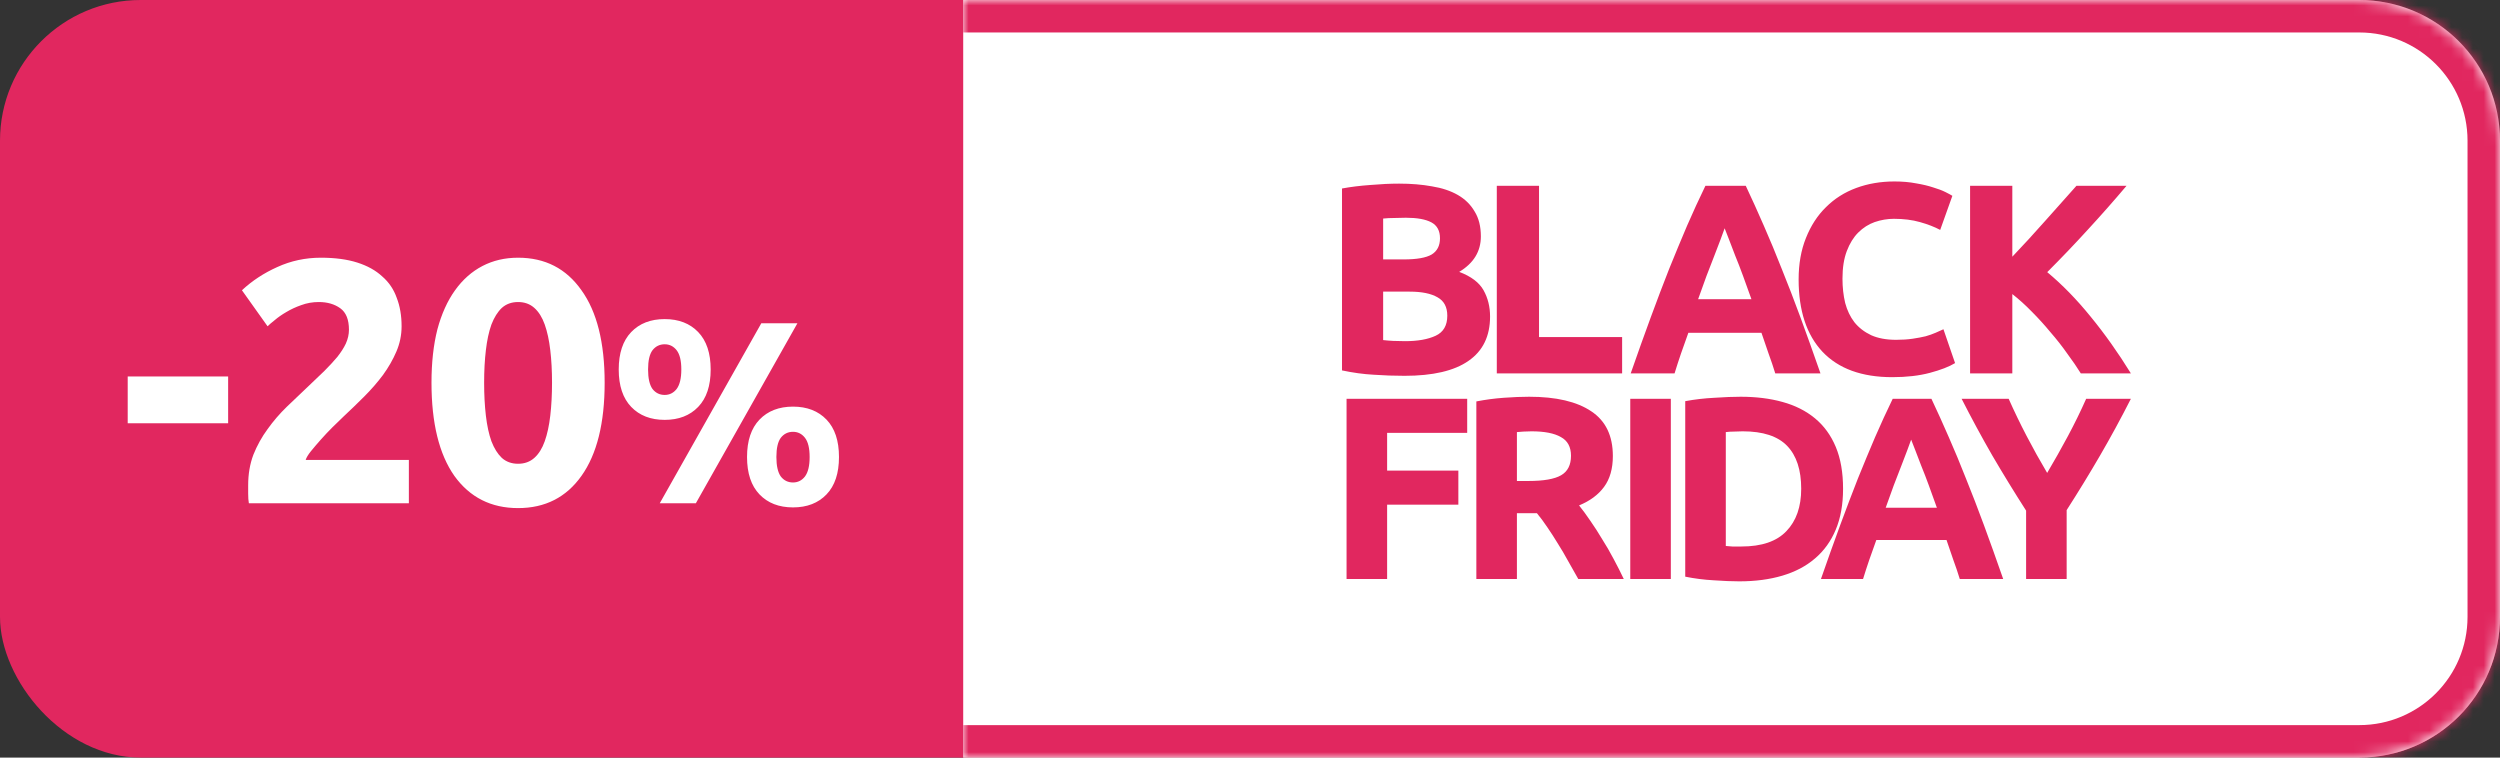
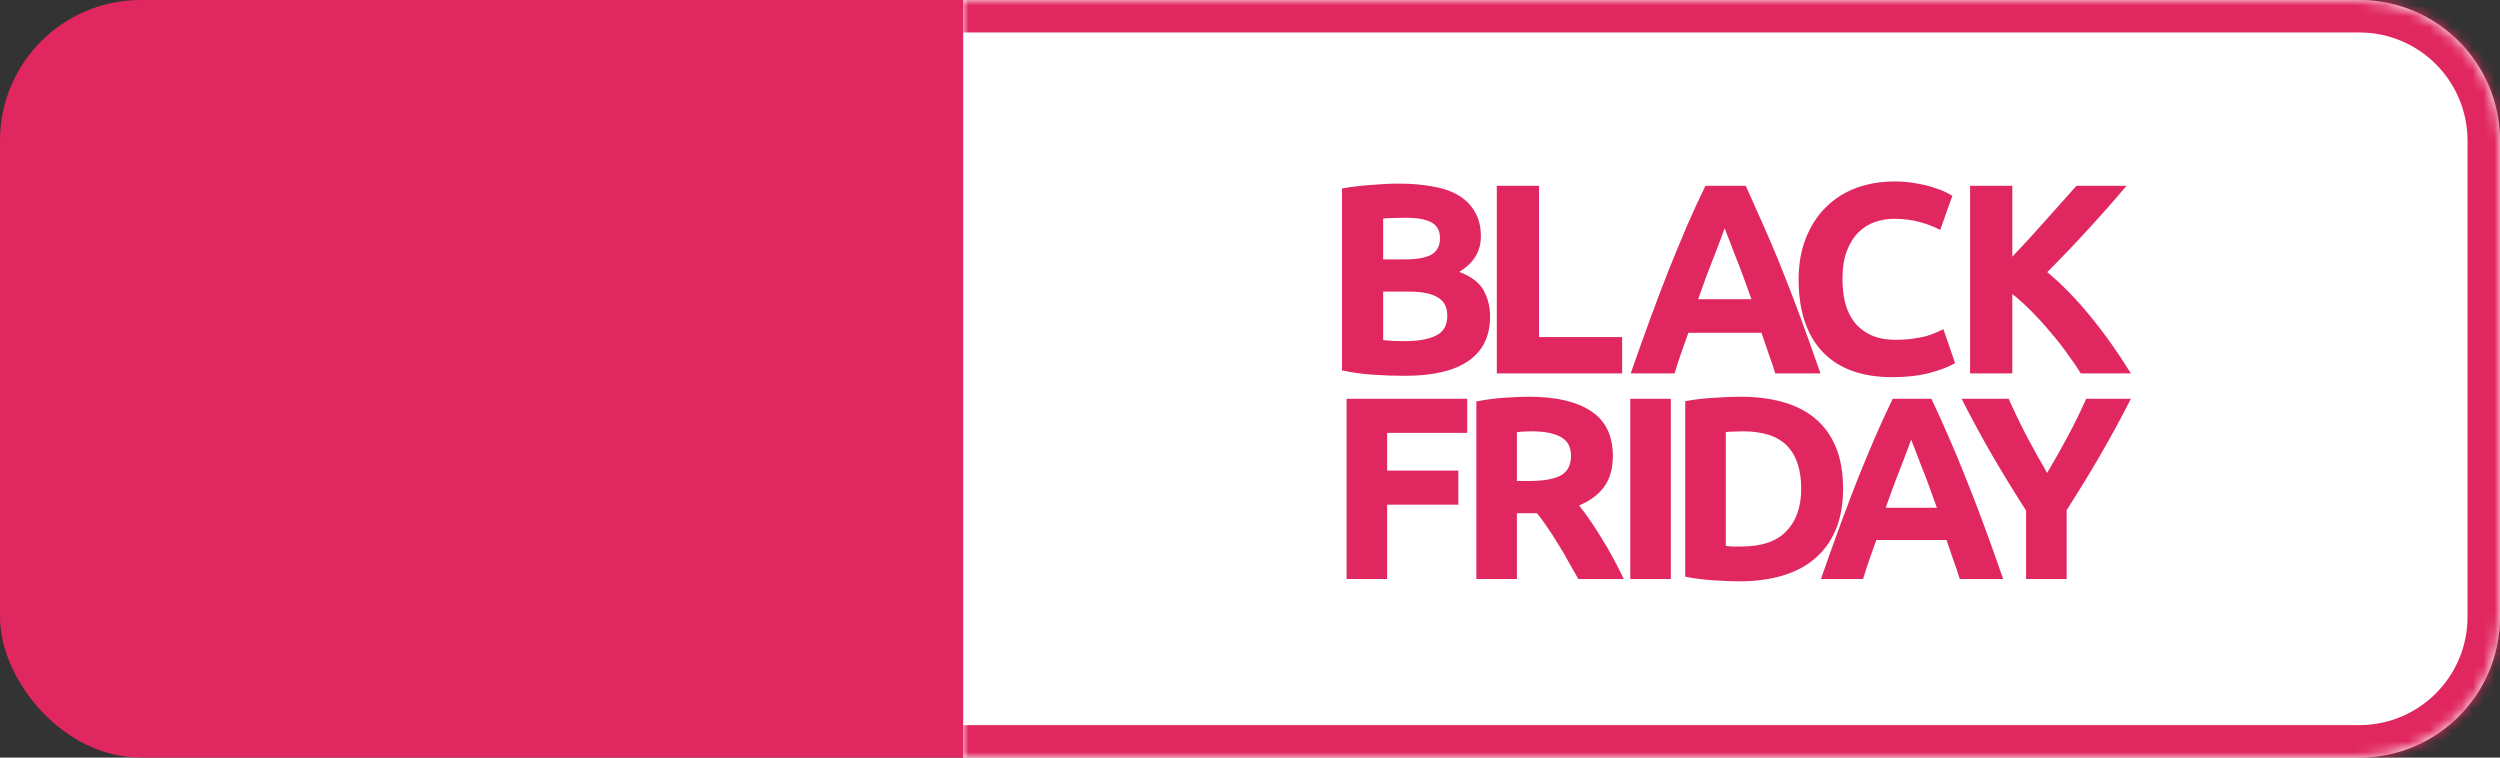
<svg xmlns="http://www.w3.org/2000/svg" width="231" height="70" viewBox="0 0 231 70" fill="none">
  <rect x="0" y="0" width="231" height="70" fill="#333333" stroke="none" />
  <rect width="231" height="70" rx="13" fill="#E1275F" />
-   <path d="M11.8 34.788H21.08V39.108H11.8V34.788ZM37.107 30.148C37.107 30.959 36.947 31.737 36.627 32.484C36.307 33.231 35.891 33.956 35.379 34.66C34.867 35.343 34.291 36.004 33.651 36.644C33.011 37.284 32.382 37.892 31.763 38.468C31.443 38.767 31.091 39.108 30.707 39.492C30.344 39.855 29.992 40.228 29.651 40.612C29.31 40.996 29 41.359 28.723 41.7C28.467 42.02 28.307 42.287 28.243 42.5H37.779V46.5H22.995C22.952 46.265 22.931 45.967 22.931 45.604C22.931 45.241 22.931 44.985 22.931 44.836C22.931 43.812 23.091 42.873 23.411 42.02C23.752 41.167 24.19 40.377 24.723 39.652C25.256 38.905 25.854 38.212 26.515 37.572C27.198 36.932 27.87 36.292 28.531 35.652C29.043 35.161 29.523 34.703 29.971 34.276C30.419 33.828 30.814 33.401 31.155 32.996C31.496 32.569 31.763 32.153 31.955 31.748C32.147 31.321 32.243 30.895 32.243 30.468C32.243 29.529 31.976 28.868 31.443 28.484C30.91 28.1 30.248 27.908 29.459 27.908C28.883 27.908 28.339 28.004 27.827 28.196C27.336 28.367 26.878 28.58 26.451 28.836C26.046 29.071 25.694 29.316 25.395 29.572C25.096 29.807 24.872 29.999 24.723 30.148L22.355 26.82C23.294 25.945 24.382 25.231 25.619 24.676C26.878 24.1 28.222 23.812 29.651 23.812C30.952 23.812 32.072 23.961 33.011 24.26C33.95 24.559 34.718 24.985 35.315 25.54C35.934 26.073 36.382 26.735 36.659 27.524C36.958 28.292 37.107 29.167 37.107 30.148ZM55.87 35.364C55.87 39.097 55.156 41.967 53.727 43.972C52.319 45.956 50.367 46.948 47.87 46.948C45.374 46.948 43.412 45.956 41.983 43.972C40.575 41.967 39.87 39.097 39.87 35.364C39.87 33.508 40.052 31.865 40.414 30.436C40.798 29.007 41.343 27.801 42.047 26.82C42.751 25.839 43.593 25.092 44.575 24.58C45.556 24.068 46.654 23.812 47.87 23.812C50.367 23.812 52.319 24.815 53.727 26.82C55.156 28.804 55.87 31.652 55.87 35.364ZM51.007 35.364C51.007 34.255 50.953 33.252 50.846 32.356C50.74 31.439 50.569 30.649 50.334 29.988C50.1 29.327 49.78 28.815 49.374 28.452C48.969 28.089 48.468 27.908 47.87 27.908C47.273 27.908 46.772 28.089 46.367 28.452C45.983 28.815 45.663 29.327 45.407 29.988C45.172 30.649 45.001 31.439 44.895 32.356C44.788 33.252 44.734 34.255 44.734 35.364C44.734 36.473 44.788 37.487 44.895 38.404C45.001 39.321 45.172 40.111 45.407 40.772C45.663 41.433 45.983 41.945 46.367 42.308C46.772 42.671 47.273 42.852 47.87 42.852C48.468 42.852 48.969 42.671 49.374 42.308C49.78 41.945 50.1 41.433 50.334 40.772C50.569 40.111 50.74 39.321 50.846 38.404C50.953 37.487 51.007 36.473 51.007 35.364ZM65.666 34.14C65.666 35.644 65.282 36.796 64.514 37.596C63.746 38.396 62.714 38.796 61.418 38.796C60.122 38.796 59.09 38.396 58.322 37.596C57.554 36.796 57.17 35.644 57.17 34.14C57.17 32.636 57.554 31.484 58.322 30.684C59.09 29.884 60.122 29.484 61.418 29.484C62.714 29.484 63.746 29.884 64.514 30.684C65.282 31.484 65.666 32.636 65.666 34.14ZM62.954 34.14C62.954 33.324 62.81 32.732 62.522 32.364C62.234 31.996 61.866 31.812 61.418 31.812C60.954 31.812 60.578 31.996 60.29 32.364C60.018 32.732 59.882 33.324 59.882 34.14C59.882 34.956 60.018 35.556 60.29 35.94C60.578 36.308 60.954 36.492 61.418 36.492C61.866 36.492 62.234 36.308 62.522 35.94C62.81 35.556 62.954 34.956 62.954 34.14ZM70.346 29.868H73.682L64.298 46.5H60.962L70.346 29.868ZM77.522 42.228C77.522 43.732 77.138 44.884 76.37 45.684C75.602 46.484 74.57 46.884 73.274 46.884C71.978 46.884 70.946 46.484 70.178 45.684C69.41 44.884 69.026 43.732 69.026 42.228C69.026 40.724 69.41 39.572 70.178 38.772C70.946 37.972 71.978 37.572 73.274 37.572C74.57 37.572 75.602 37.972 76.37 38.772C77.138 39.572 77.522 40.724 77.522 42.228ZM74.81 42.228C74.81 41.412 74.666 40.82 74.378 40.452C74.09 40.084 73.722 39.9 73.274 39.9C72.81 39.9 72.434 40.084 72.146 40.452C71.874 40.82 71.738 41.412 71.738 42.228C71.738 43.044 71.874 43.644 72.146 44.028C72.434 44.396 72.81 44.58 73.274 44.58C73.722 44.58 74.09 44.396 74.378 44.028C74.666 43.644 74.81 43.044 74.81 42.228Z" fill="white" />
  <mask id="path-3-inside-1_15299_27504" fill="white">
    <path d="M89 0H218C225.18 0 231 5.82 231 13V57C231 64.18 225.18 70 218 70H89V0Z" />
  </mask>
  <path d="M89 0H218C225.18 0 231 5.82 231 13V57C231 64.18 225.18 70 218 70H89V0Z" fill="white" />
  <path d="M89 -3H218C226.837 -3 234 4.163 234 13H228C228 7.477 223.523 3 218 3H89V-3ZM234 57C234 65.837 226.837 73 218 73H89V67H218C223.523 67 228 62.523 228 57H234ZM89 70V0V70ZM218 -3C226.837 -3 234 4.163 234 13V57C234 65.837 226.837 73 218 73V67C223.523 67 228 62.523 228 57V13C228 7.477 223.523 3 218 3V-3Z" fill="#E1275F" mask="url(#path-3-inside-1_15299_27504)" />
-   <path d="M129.779 34.725C128.828 34.725 127.878 34.692 126.927 34.625C125.993 34.575 125.018 34.442 124.001 34.225V17.417C124.801 17.267 125.677 17.159 126.627 17.092C127.578 17.009 128.461 16.967 129.278 16.967C130.379 16.967 131.388 17.05 132.305 17.217C133.238 17.367 134.039 17.634 134.706 18.017C135.373 18.401 135.89 18.91 136.256 19.543C136.64 20.16 136.832 20.927 136.832 21.844C136.832 23.228 136.165 24.32 134.831 25.121C135.931 25.538 136.682 26.105 137.082 26.822C137.482 27.538 137.682 28.347 137.682 29.248C137.682 31.065 137.015 32.432 135.681 33.349C134.364 34.267 132.396 34.725 129.779 34.725ZM127.803 26.947V31.424C128.086 31.457 128.395 31.482 128.728 31.499C129.062 31.515 129.428 31.524 129.829 31.524C130.996 31.524 131.938 31.357 132.655 31.023C133.372 30.69 133.73 30.073 133.73 29.173C133.73 28.372 133.43 27.805 132.83 27.472C132.23 27.122 131.371 26.947 130.254 26.947H127.803ZM127.803 23.97H129.703C130.904 23.97 131.763 23.82 132.28 23.52C132.797 23.203 133.055 22.703 133.055 22.019C133.055 21.319 132.788 20.827 132.255 20.544C131.721 20.26 130.937 20.119 129.904 20.119C129.57 20.119 129.212 20.127 128.828 20.143C128.445 20.143 128.103 20.16 127.803 20.194V23.97ZM149.884 31.148V34.5H138.304V17.167H142.206V31.148H149.884ZM164.034 34.5C163.851 33.9 163.642 33.283 163.409 32.649C163.192 32.016 162.975 31.382 162.758 30.748H156.005C155.789 31.382 155.564 32.016 155.33 32.649C155.113 33.283 154.913 33.9 154.73 34.5H150.678C151.328 32.633 151.945 30.907 152.529 29.323C153.112 27.739 153.679 26.246 154.23 24.846C154.797 23.445 155.347 22.119 155.88 20.869C156.431 19.602 156.998 18.368 157.581 17.167H161.308C161.875 18.368 162.433 19.602 162.984 20.869C163.534 22.119 164.084 23.445 164.634 24.846C165.201 26.246 165.777 27.739 166.36 29.323C166.944 30.907 167.561 32.633 168.211 34.5H164.034ZM159.357 21.094C159.274 21.344 159.149 21.686 158.982 22.119C158.815 22.553 158.623 23.053 158.407 23.62C158.19 24.187 157.948 24.812 157.681 25.496C157.431 26.18 157.173 26.897 156.906 27.647H161.833C161.566 26.897 161.308 26.18 161.058 25.496C160.808 24.812 160.566 24.187 160.332 23.62C160.116 23.053 159.924 22.553 159.757 22.119C159.59 21.686 159.457 21.344 159.357 21.094ZM174.847 34.85C172.029 34.85 169.878 34.066 168.394 32.499C166.927 30.932 166.193 28.706 166.193 25.821C166.193 24.387 166.418 23.111 166.868 21.994C167.318 20.86 167.935 19.91 168.719 19.143C169.503 18.359 170.436 17.767 171.52 17.367C172.604 16.967 173.78 16.767 175.047 16.767C175.781 16.767 176.447 16.825 177.048 16.942C177.648 17.042 178.173 17.167 178.623 17.317C179.074 17.451 179.449 17.592 179.749 17.742C180.049 17.892 180.266 18.009 180.399 18.093L179.274 21.244C178.74 20.96 178.115 20.719 177.398 20.519C176.698 20.319 175.897 20.218 174.997 20.218C174.397 20.218 173.805 20.319 173.221 20.519C172.654 20.719 172.146 21.044 171.695 21.494C171.262 21.928 170.912 22.495 170.645 23.195C170.378 23.895 170.245 24.746 170.245 25.746C170.245 26.546 170.328 27.297 170.495 27.997C170.678 28.681 170.962 29.273 171.345 29.773C171.745 30.273 172.262 30.673 172.896 30.973C173.53 31.257 174.297 31.399 175.197 31.399C175.764 31.399 176.272 31.365 176.723 31.299C177.173 31.232 177.573 31.157 177.923 31.073C178.273 30.973 178.582 30.865 178.849 30.748C179.115 30.632 179.357 30.523 179.574 30.423L180.649 33.55C180.099 33.883 179.324 34.183 178.323 34.45C177.323 34.717 176.164 34.85 174.847 34.85ZM192.266 34.5C191.915 33.933 191.499 33.325 191.015 32.674C190.548 32.007 190.031 31.349 189.464 30.698C188.914 30.031 188.339 29.398 187.739 28.797C187.138 28.18 186.538 27.639 185.938 27.172V34.5H182.036V17.167H185.938V23.72C186.955 22.653 187.972 21.544 188.989 20.394C190.023 19.226 190.982 18.151 191.865 17.167H196.493C195.309 18.568 194.116 19.918 192.916 21.219C191.732 22.52 190.481 23.828 189.164 25.146C190.548 26.296 191.882 27.664 193.166 29.248C194.467 30.832 195.709 32.583 196.893 34.5H192.266Z" fill="#E1275F" />
+   <path d="M129.779 34.725C128.828 34.725 127.878 34.692 126.927 34.625C125.993 34.575 125.018 34.442 124.001 34.225V17.417C124.801 17.267 125.677 17.159 126.627 17.092C127.578 17.009 128.461 16.967 129.278 16.967C130.379 16.967 131.388 17.05 132.305 17.217C133.238 17.367 134.039 17.634 134.706 18.017C135.373 18.401 135.89 18.91 136.256 19.543C136.64 20.16 136.832 20.927 136.832 21.844C136.832 23.228 136.165 24.32 134.831 25.121C135.931 25.538 136.682 26.105 137.082 26.822C137.482 27.538 137.682 28.347 137.682 29.248C137.682 31.065 137.015 32.432 135.681 33.349C134.364 34.267 132.396 34.725 129.779 34.725ZM127.803 26.947V31.424C128.086 31.457 128.395 31.482 128.728 31.499C129.062 31.515 129.428 31.524 129.829 31.524C130.996 31.524 131.938 31.357 132.655 31.023C133.372 30.69 133.73 30.073 133.73 29.173C133.73 28.372 133.43 27.805 132.83 27.472C132.23 27.122 131.371 26.947 130.254 26.947H127.803ZM127.803 23.97H129.703C130.904 23.97 131.763 23.82 132.28 23.52C132.797 23.203 133.055 22.703 133.055 22.019C133.055 21.319 132.788 20.827 132.255 20.544C131.721 20.26 130.937 20.119 129.904 20.119C129.57 20.119 129.212 20.127 128.828 20.143C128.445 20.143 128.103 20.16 127.803 20.194V23.97ZM149.884 31.148V34.5H138.304V17.167H142.206V31.148H149.884ZM164.034 34.5C163.851 33.9 163.642 33.283 163.409 32.649C163.192 32.016 162.975 31.382 162.758 30.748H156.005C155.789 31.382 155.564 32.016 155.33 32.649C155.113 33.283 154.913 33.9 154.73 34.5H150.678C151.328 32.633 151.945 30.907 152.529 29.323C153.112 27.739 153.679 26.246 154.23 24.846C154.797 23.445 155.347 22.119 155.88 20.869C156.431 19.602 156.998 18.368 157.581 17.167H161.308C163.534 22.119 164.084 23.445 164.634 24.846C165.201 26.246 165.777 27.739 166.36 29.323C166.944 30.907 167.561 32.633 168.211 34.5H164.034ZM159.357 21.094C159.274 21.344 159.149 21.686 158.982 22.119C158.815 22.553 158.623 23.053 158.407 23.62C158.19 24.187 157.948 24.812 157.681 25.496C157.431 26.18 157.173 26.897 156.906 27.647H161.833C161.566 26.897 161.308 26.18 161.058 25.496C160.808 24.812 160.566 24.187 160.332 23.62C160.116 23.053 159.924 22.553 159.757 22.119C159.59 21.686 159.457 21.344 159.357 21.094ZM174.847 34.85C172.029 34.85 169.878 34.066 168.394 32.499C166.927 30.932 166.193 28.706 166.193 25.821C166.193 24.387 166.418 23.111 166.868 21.994C167.318 20.86 167.935 19.91 168.719 19.143C169.503 18.359 170.436 17.767 171.52 17.367C172.604 16.967 173.78 16.767 175.047 16.767C175.781 16.767 176.447 16.825 177.048 16.942C177.648 17.042 178.173 17.167 178.623 17.317C179.074 17.451 179.449 17.592 179.749 17.742C180.049 17.892 180.266 18.009 180.399 18.093L179.274 21.244C178.74 20.96 178.115 20.719 177.398 20.519C176.698 20.319 175.897 20.218 174.997 20.218C174.397 20.218 173.805 20.319 173.221 20.519C172.654 20.719 172.146 21.044 171.695 21.494C171.262 21.928 170.912 22.495 170.645 23.195C170.378 23.895 170.245 24.746 170.245 25.746C170.245 26.546 170.328 27.297 170.495 27.997C170.678 28.681 170.962 29.273 171.345 29.773C171.745 30.273 172.262 30.673 172.896 30.973C173.53 31.257 174.297 31.399 175.197 31.399C175.764 31.399 176.272 31.365 176.723 31.299C177.173 31.232 177.573 31.157 177.923 31.073C178.273 30.973 178.582 30.865 178.849 30.748C179.115 30.632 179.357 30.523 179.574 30.423L180.649 33.55C180.099 33.883 179.324 34.183 178.323 34.45C177.323 34.717 176.164 34.85 174.847 34.85ZM192.266 34.5C191.915 33.933 191.499 33.325 191.015 32.674C190.548 32.007 190.031 31.349 189.464 30.698C188.914 30.031 188.339 29.398 187.739 28.797C187.138 28.18 186.538 27.639 185.938 27.172V34.5H182.036V17.167H185.938V23.72C186.955 22.653 187.972 21.544 188.989 20.394C190.023 19.226 190.982 18.151 191.865 17.167H196.493C195.309 18.568 194.116 19.918 192.916 21.219C191.732 22.52 190.481 23.828 189.164 25.146C190.548 26.296 191.882 27.664 193.166 29.248C194.467 30.832 195.709 32.583 196.893 34.5H192.266Z" fill="#E1275F" />
  <path d="M124.422 53.5V36.851H135.569V39.998H128.17V43.482H134.752V46.629H128.17V53.5H124.422ZM141.292 36.659C143.791 36.659 145.704 37.108 147.034 38.005C148.363 38.885 149.028 40.263 149.028 42.137C149.028 43.306 148.756 44.259 148.211 44.995C147.682 45.716 146.914 46.285 145.905 46.701C146.241 47.118 146.593 47.598 146.962 48.143C147.33 48.671 147.69 49.232 148.043 49.824C148.411 50.401 148.764 51.01 149.1 51.65C149.436 52.275 149.749 52.891 150.037 53.5H145.833C145.528 52.956 145.216 52.403 144.896 51.842C144.591 51.282 144.271 50.737 143.935 50.209C143.614 49.68 143.294 49.184 142.974 48.719C142.653 48.239 142.333 47.806 142.013 47.422H140.163V53.5H136.415V37.092C137.232 36.931 138.073 36.819 138.938 36.755C139.819 36.691 140.603 36.659 141.292 36.659ZM141.508 39.854C141.236 39.854 140.988 39.862 140.764 39.878C140.555 39.894 140.355 39.91 140.163 39.926V44.443H141.22C142.629 44.443 143.638 44.267 144.247 43.914C144.856 43.562 145.16 42.962 145.16 42.113C145.16 41.296 144.848 40.719 144.223 40.383C143.614 40.031 142.709 39.854 141.508 39.854ZM150.637 36.851H154.385V53.5H150.637V36.851ZM159.464 50.449C159.64 50.465 159.84 50.481 160.064 50.497C160.305 50.497 160.585 50.497 160.905 50.497C162.779 50.497 164.164 50.025 165.061 49.08C165.974 48.135 166.431 46.829 166.431 45.164C166.431 43.418 165.998 42.097 165.133 41.2C164.269 40.303 162.899 39.854 161.025 39.854C160.769 39.854 160.505 39.862 160.233 39.878C159.96 39.878 159.704 39.894 159.464 39.926V50.449ZM170.299 45.164C170.299 46.605 170.074 47.862 169.626 48.935C169.178 50.008 168.537 50.897 167.704 51.602C166.887 52.307 165.886 52.835 164.701 53.188C163.516 53.54 162.187 53.716 160.713 53.716C160.04 53.716 159.256 53.684 158.359 53.62C157.462 53.572 156.581 53.46 155.716 53.284V37.068C156.581 36.907 157.478 36.803 158.407 36.755C159.352 36.691 160.16 36.659 160.833 36.659C162.259 36.659 163.548 36.819 164.701 37.14C165.87 37.46 166.871 37.965 167.704 38.653C168.537 39.342 169.178 40.223 169.626 41.296C170.074 42.369 170.299 43.658 170.299 45.164ZM181.083 53.5C180.907 52.923 180.707 52.331 180.483 51.722C180.275 51.114 180.066 50.505 179.858 49.896H173.372C173.163 50.505 172.947 51.114 172.723 51.722C172.515 52.331 172.323 52.923 172.146 53.5H168.255C168.879 51.706 169.472 50.048 170.032 48.527C170.593 47.005 171.137 45.572 171.666 44.227C172.21 42.881 172.739 41.608 173.252 40.407C173.78 39.19 174.325 38.005 174.885 36.851H178.465C179.009 38.005 179.546 39.19 180.074 40.407C180.603 41.608 181.131 42.881 181.66 44.227C182.204 45.572 182.757 47.005 183.318 48.527C183.878 50.048 184.471 51.706 185.095 53.5H181.083ZM176.591 40.623C176.511 40.863 176.391 41.192 176.23 41.608C176.07 42.025 175.886 42.505 175.678 43.05C175.47 43.594 175.238 44.195 174.981 44.851C174.741 45.508 174.493 46.197 174.237 46.917H178.969C178.713 46.197 178.465 45.508 178.224 44.851C177.984 44.195 177.752 43.594 177.528 43.05C177.32 42.505 177.135 42.025 176.975 41.608C176.815 41.192 176.687 40.863 176.591 40.623ZM189.158 43.698C189.83 42.561 190.471 41.424 191.08 40.287C191.688 39.15 192.249 38.005 192.761 36.851H196.893C195.981 38.645 195.036 40.383 194.059 42.065C193.082 43.746 192.049 45.436 190.959 47.134V53.5H187.212V47.182C186.123 45.484 185.082 43.786 184.089 42.089C183.112 40.391 182.167 38.645 181.254 36.851H185.602C186.115 38.005 186.667 39.15 187.26 40.287C187.852 41.424 188.485 42.561 189.158 43.698Z" fill="#E1275F" />
</svg>